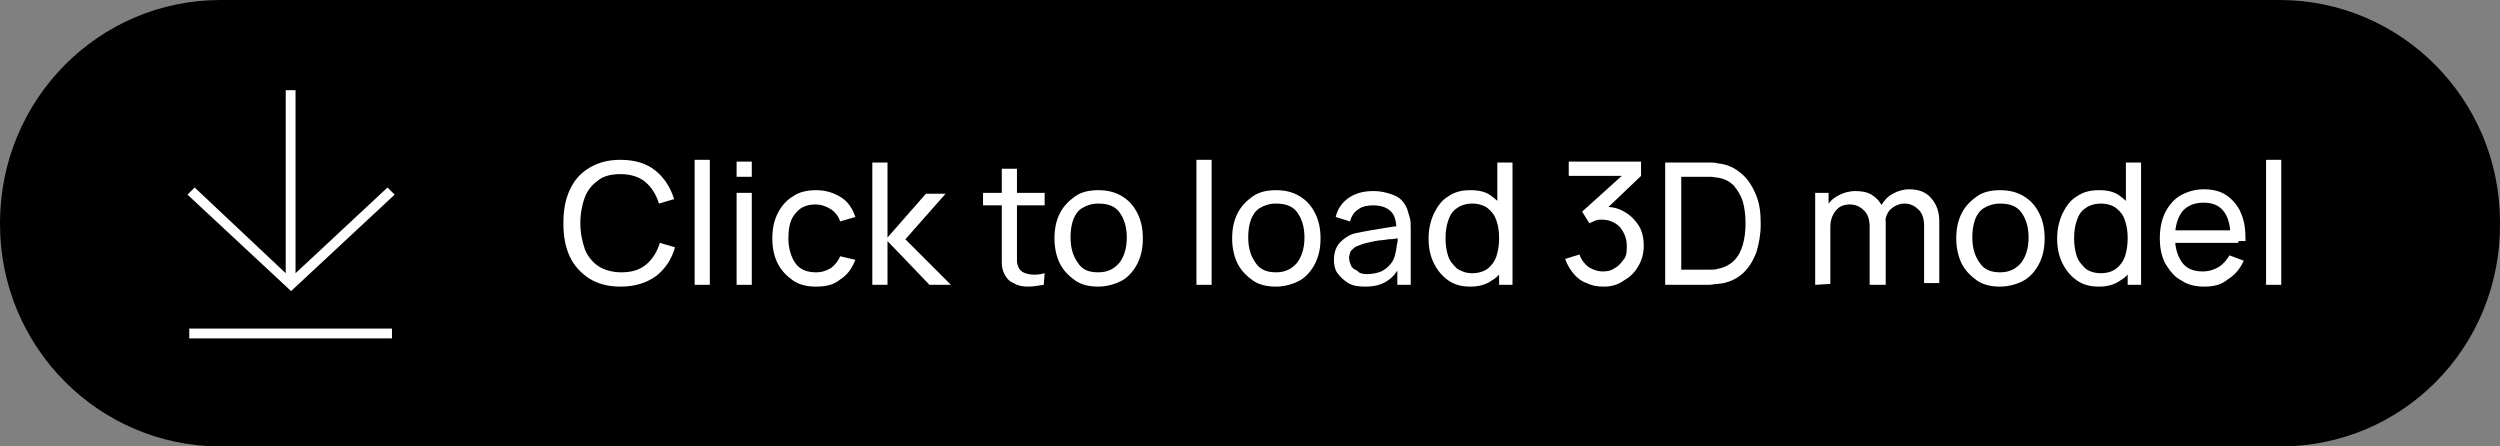
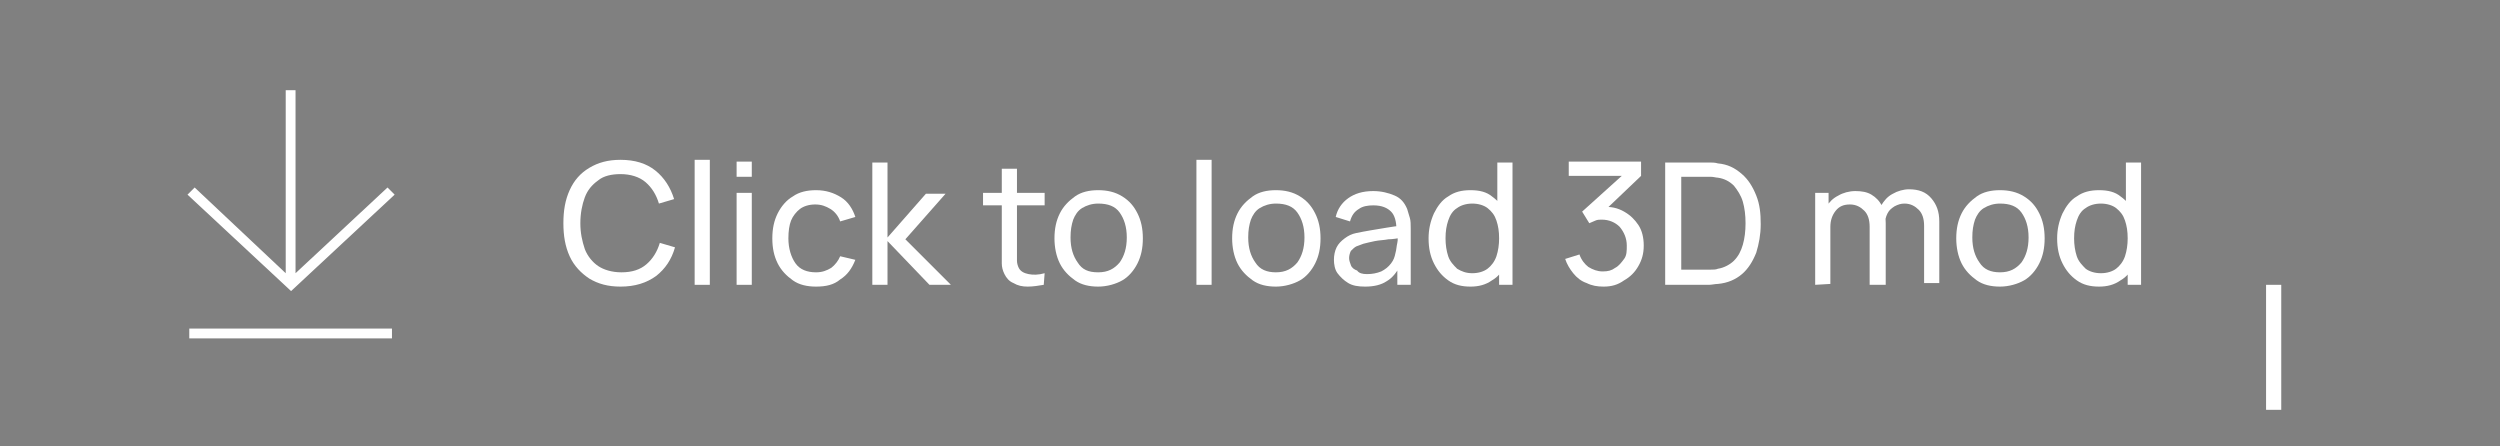
<svg xmlns="http://www.w3.org/2000/svg" version="1.1" id="Layer_1" x="0px" y="0px" width="280px" height="50px" viewBox="0 0 280 50" style="enable-background:new 0 0 280 50;" xml:space="preserve">
  <rect x="0" y="0" width="280" height="50" fill="#808080" stroke="none" />
  <style type="text/css">
	.st0{fill:#FFFFFF;}
</style>
-   <path d="M255.4,50H24.7C11.1,50,0,38.9,0,25.1V25C0,11.1,11.1,0,24.7,0h230.6C268.9,0,280,11.1,280,24.9V25  C280.1,38.9,269.1,50,255.4,50z" />
  <rect x="21.2" y="36.8" class="st0" width="22.7" height="1.1" />
  <polygon class="st0" points="33.1,30.6 33.1,10.1 32,10.1 32,30.6 21.8,21 21,21.8 32.6,32.6 44.2,21.8 43.4,21 " />
  <g>
    <path class="st0" d="M69.5,32.1c-1.4,0-2.5-0.3-3.5-0.9c-0.9-0.6-1.7-1.4-2.2-2.5c-0.5-1.1-0.7-2.3-0.7-3.7c0-1.4,0.2-2.6,0.7-3.7   c0.5-1.1,1.2-1.9,2.2-2.5s2.1-0.9,3.5-0.9c1.6,0,2.9,0.4,3.9,1.2c1,0.8,1.7,1.9,2.1,3.2l-1.7,0.5c-0.3-1-0.8-1.8-1.5-2.4   s-1.7-0.9-2.8-0.9c-1,0-1.9,0.2-2.5,0.7c-0.7,0.5-1.2,1.1-1.5,1.9S65,23.9,65,25s0.2,2,0.5,2.9c0.3,0.8,0.9,1.5,1.5,1.9   s1.5,0.7,2.6,0.7c1.2,0,2.1-0.3,2.8-0.9s1.2-1.4,1.5-2.4l1.7,0.5c-0.4,1.4-1.1,2.4-2.1,3.2C72.4,31.7,71.1,32.1,69.5,32.1z" />
    <path class="st0" d="M77.8,31.9v-14h1.7v14H77.8z" />
    <path class="st0" d="M82.5,19.8v-1.7h1.7v1.7H82.5z M82.5,31.9V21.6h1.7v10.3H82.5z" />
    <path class="st0" d="M91.4,32.1c-1,0-1.9-0.2-2.6-0.7s-1.3-1.1-1.7-1.9s-0.6-1.7-0.6-2.8c0-1.1,0.2-2,0.6-2.8s1-1.5,1.7-1.9   c0.7-0.5,1.6-0.7,2.6-0.7c1.1,0,2,0.3,2.8,0.8s1.3,1.3,1.6,2.2l-1.7,0.5c-0.2-0.6-0.6-1.1-1.1-1.4s-1-0.5-1.7-0.5s-1.3,0.2-1.7,0.5   s-0.8,0.8-1,1.3s-0.3,1.2-0.3,2c0,1.1,0.3,2.1,0.8,2.8s1.3,1,2.3,1c0.7,0,1.2-0.2,1.7-0.5c0.4-0.3,0.8-0.8,1-1.3l1.7,0.4   c-0.4,1-0.9,1.7-1.7,2.2C93.4,31.9,92.5,32.1,91.4,32.1z" />
    <path class="st0" d="M97.7,31.9V18.2h1.7v8.4l4.3-4.9h2.2l-4.5,5.1l5.1,5.1h-2.4L99.4,27v4.9H97.7z" />
    <path class="st0" d="M110.1,23v-1.4h6.9V23H110.1z M116.9,31.9c-0.6,0.1-1.2,0.2-1.8,0.2c-0.6,0-1.1-0.1-1.6-0.4   c-0.5-0.2-0.8-0.6-1-1s-0.3-0.8-0.3-1.2c0-0.4,0-0.9,0-1.4v-9.2h1.7v9.2c0,0.4,0,0.8,0,1.1s0.1,0.6,0.2,0.8   c0.2,0.4,0.6,0.6,1.1,0.7s1.1,0.1,1.8-0.1L116.9,31.9L116.9,31.9z" />
    <path class="st0" d="M123,32.1c-1,0-1.9-0.2-2.6-0.7s-1.3-1.1-1.7-1.9c-0.4-0.8-0.6-1.8-0.6-2.8c0-1.1,0.2-2,0.6-2.8s1-1.4,1.7-1.9   s1.6-0.7,2.6-0.7s1.9,0.2,2.7,0.7s1.3,1.1,1.7,1.9c0.4,0.8,0.6,1.7,0.6,2.8c0,1.1-0.2,2-0.6,2.8s-1,1.5-1.7,1.9S124,32.1,123,32.1z    M123,30.5c1.1,0,1.8-0.4,2.4-1.1c0.5-0.7,0.8-1.6,0.8-2.8c0-1.2-0.3-2.1-0.8-2.8s-1.3-1-2.4-1c-0.7,0-1.3,0.2-1.8,0.5   s-0.8,0.8-1,1.3c-0.2,0.6-0.3,1.2-0.3,2c0,1.2,0.3,2.1,0.8,2.8C121.2,30.2,121.9,30.5,123,30.5z" />
    <path class="st0" d="M134,31.9v-14h1.7v14H134z" />
    <path class="st0" d="M142.9,32.1c-1,0-1.9-0.2-2.6-0.7c-0.7-0.5-1.3-1.1-1.7-1.9s-0.6-1.8-0.6-2.8c0-1.1,0.2-2,0.6-2.8   c0.4-0.8,1-1.4,1.7-1.9s1.6-0.7,2.6-0.7s1.9,0.2,2.7,0.7s1.3,1.1,1.7,1.9s0.6,1.7,0.6,2.8c0,1.1-0.2,2-0.6,2.8   c-0.4,0.8-1,1.5-1.7,1.9S143.9,32.1,142.9,32.1z M142.9,30.5c1.1,0,1.8-0.4,2.4-1.1c0.5-0.7,0.8-1.6,0.8-2.8c0-1.2-0.3-2.1-0.8-2.8   s-1.3-1-2.4-1c-0.7,0-1.3,0.2-1.8,0.5s-0.8,0.8-1,1.3c-0.2,0.6-0.3,1.2-0.3,2c0,1.2,0.3,2.1,0.8,2.8   C141.1,30.2,141.9,30.5,142.9,30.5z" />
    <path class="st0" d="M152.9,32.1c-0.8,0-1.4-0.1-1.9-0.4s-0.9-0.7-1.2-1.1s-0.4-1-0.4-1.5s0.1-1,0.3-1.4s0.5-0.7,0.9-1   s0.8-0.5,1.3-0.6s1-0.2,1.6-0.3s1.2-0.2,1.8-0.3c0.6-0.1,1.2-0.2,1.7-0.2l-0.6,0.4c0-0.9-0.2-1.6-0.6-2c-0.4-0.4-1-0.7-2-0.7   c-0.6,0-1.2,0.1-1.6,0.4c-0.5,0.3-0.8,0.7-1,1.4l-1.6-0.5c0.2-0.9,0.7-1.6,1.4-2.1s1.6-0.8,2.8-0.8c0.9,0,1.7,0.2,2.4,0.5   s1.1,0.8,1.4,1.5c0.1,0.3,0.2,0.7,0.3,1s0.1,0.8,0.1,1.2v6.3h-1.5v-2.5l0.4,0.2c-0.4,0.8-0.9,1.5-1.6,1.9   C154.7,31.9,153.9,32.1,152.9,32.1z M153.1,30.7c0.6,0,1.1-0.1,1.6-0.3c0.4-0.2,0.8-0.5,1.1-0.9s0.4-0.7,0.5-1.2   c0.1-0.3,0.1-0.7,0.2-1.1s0-0.7,0-0.9l0.6,0.3c-0.6,0.1-1.1,0.2-1.6,0.2c-0.5,0.1-1,0.1-1.5,0.2s-0.9,0.2-1.3,0.3   c-0.3,0.1-0.5,0.2-0.8,0.3c-0.2,0.1-0.4,0.3-0.6,0.5c-0.1,0.2-0.2,0.5-0.2,0.8s0.1,0.5,0.2,0.8s0.4,0.5,0.7,0.6   C152.2,30.6,152.6,30.7,153.1,30.7z" />
    <path class="st0" d="M164.7,32.1c-1,0-1.8-0.2-2.5-0.7s-1.2-1.1-1.6-1.9c-0.4-0.8-0.6-1.7-0.6-2.8c0-1,0.2-1.9,0.6-2.8   c0.4-0.8,0.9-1.5,1.6-1.9c0.7-0.5,1.5-0.7,2.5-0.7s1.8,0.2,2.4,0.7c0.7,0.5,1.2,1.1,1.5,1.9s0.5,1.7,0.5,2.8c0,1-0.2,1.9-0.5,2.8   s-0.8,1.5-1.5,1.9C166.4,31.9,165.6,32.1,164.7,32.1z M164.9,30.6c0.7,0,1.3-0.2,1.7-0.5s0.8-0.8,1-1.4s0.3-1.3,0.3-2   c0-0.8-0.1-1.4-0.3-2s-0.5-1-1-1.4c-0.4-0.3-1-0.5-1.7-0.5s-1.3,0.2-1.7,0.5c-0.5,0.3-0.8,0.8-1,1.4s-0.3,1.2-0.3,2   c0,0.7,0.1,1.4,0.3,2s0.6,1,1,1.4C163.7,30.4,164.2,30.6,164.9,30.6z M167.9,31.9v-7.6h-0.2v-6.1h1.7v13.7H167.9z" />
    <path class="st0" d="M179.6,32.1c-0.7,0-1.3-0.1-1.9-0.4c-0.6-0.2-1.1-0.6-1.5-1.1s-0.7-1-0.9-1.6l1.6-0.5c0.2,0.6,0.6,1.1,1,1.4   c0.5,0.3,1,0.5,1.6,0.5s1-0.1,1.4-0.4c0.4-0.2,0.7-0.6,1-1s0.3-0.9,0.3-1.5c0-0.8-0.3-1.5-0.8-2.1c-0.5-0.5-1.2-0.8-2-0.8   c-0.2,0-0.5,0-0.7,0.1s-0.5,0.2-0.7,0.3l-0.8-1.3l5.1-4.6l0.2,0.6h-6.8v-1.6h8.1v1.6l-4.3,4.1v-0.6c0.9-0.1,1.7,0.1,2.4,0.5   s1.2,0.9,1.6,1.5s0.6,1.4,0.6,2.3s-0.2,1.6-0.6,2.3c-0.4,0.7-0.9,1.2-1.6,1.6C181.2,31.9,180.5,32.1,179.6,32.1z" />
    <path class="st0" d="M186.5,31.9V18.2h4.2c0.1,0,0.4,0,0.7,0s0.7,0,1,0.1c1.1,0.1,1.9,0.5,2.7,1.2c0.7,0.6,1.2,1.4,1.6,2.4   c0.4,1,0.5,2,0.5,3.2s-0.2,2.2-0.5,3.2c-0.4,1-0.9,1.8-1.6,2.4c-0.7,0.6-1.6,1-2.7,1.1c-0.3,0-0.7,0.1-1,0.1s-0.6,0-0.7,0   C190.7,31.9,186.5,31.9,186.5,31.9z M188.3,30.2h2.5c0.2,0,0.5,0,0.8,0s0.6,0,0.8-0.1c0.7-0.1,1.4-0.5,1.8-0.9   c0.5-0.5,0.8-1.1,1-1.8c0.2-0.7,0.3-1.5,0.3-2.4s-0.1-1.7-0.3-2.4s-0.6-1.3-1-1.8c-0.5-0.5-1.1-0.8-1.8-0.9c-0.2,0-0.5-0.1-0.8-0.1   s-0.6,0-0.8,0h-2.5V30.2z" />
    <path class="st0" d="M203.3,31.9V21.6h1.5v2.7h0.2v7.5L203.3,31.9L203.3,31.9z M209.4,31.9v-6.5c0-0.8-0.2-1.4-0.6-1.8   s-0.9-0.7-1.6-0.7c-0.7,0-1.2,0.2-1.6,0.7c-0.4,0.5-0.6,1.1-0.6,1.8l-0.9-0.5c0-0.7,0.2-1.3,0.5-1.8s0.7-0.9,1.3-1.2   c0.5-0.3,1.2-0.5,1.9-0.5s1.3,0.1,1.8,0.4s0.9,0.7,1.2,1.3c0.3,0.5,0.4,1.2,0.4,1.9v6.9C211.2,31.9,209.4,31.9,209.4,31.9z    M215.5,31.9v-6.6c0-0.8-0.2-1.4-0.6-1.8c-0.4-0.4-0.9-0.7-1.6-0.7c-0.4,0-0.7,0.1-1.1,0.3c-0.3,0.2-0.6,0.4-0.8,0.8   s-0.3,0.8-0.3,1.4l-0.9-0.4c0-0.7,0.1-1.4,0.5-1.9c0.3-0.5,0.7-1,1.3-1.3c0.5-0.3,1.2-0.5,1.8-0.5c1.1,0,1.9,0.3,2.5,1   s0.9,1.5,0.9,2.6v6.9h-1.7V31.9z" />
    <path class="st0" d="M224,32.1c-1,0-1.9-0.2-2.6-0.7c-0.7-0.5-1.3-1.1-1.7-1.9s-0.6-1.8-0.6-2.8c0-1.1,0.2-2,0.6-2.8   c0.4-0.8,1-1.4,1.7-1.9s1.6-0.7,2.6-0.7s1.9,0.2,2.7,0.7s1.3,1.1,1.7,1.9s0.6,1.7,0.6,2.8c0,1.1-0.2,2-0.6,2.8   c-0.4,0.8-1,1.5-1.7,1.9S225,32.1,224,32.1z M224,30.5c1.1,0,1.8-0.4,2.4-1.1c0.5-0.7,0.8-1.6,0.8-2.8c0-1.2-0.3-2.1-0.8-2.8   s-1.3-1-2.4-1c-0.7,0-1.3,0.2-1.8,0.5s-0.8,0.8-1,1.3c-0.2,0.6-0.3,1.2-0.3,2c0,1.2,0.3,2.1,0.8,2.8C222.2,30.2,223,30.5,224,30.5z   " />
    <path class="st0" d="M235.1,32.1c-1,0-1.8-0.2-2.5-0.7s-1.2-1.1-1.6-1.9c-0.4-0.8-0.6-1.7-0.6-2.8c0-1,0.2-1.9,0.6-2.8   c0.4-0.8,0.9-1.5,1.6-1.9c0.7-0.5,1.5-0.7,2.5-0.7s1.8,0.2,2.4,0.7c0.7,0.5,1.2,1.1,1.5,1.9s0.5,1.7,0.5,2.8c0,1-0.2,1.9-0.5,2.8   s-0.8,1.5-1.5,1.9C236.8,31.9,236,32.1,235.1,32.1z M235.3,30.6c0.7,0,1.3-0.2,1.7-0.5s0.8-0.8,1-1.4s0.3-1.3,0.3-2   c0-0.8-0.1-1.4-0.3-2s-0.5-1-1-1.4c-0.4-0.3-1-0.5-1.7-0.5s-1.3,0.2-1.7,0.5c-0.5,0.3-0.8,0.8-1,1.4s-0.3,1.2-0.3,2   c0,0.7,0.1,1.4,0.3,2s0.6,1,1,1.4C234,30.4,234.6,30.6,235.3,30.6z M238.3,31.9v-7.6h-0.2v-6.1h1.7v13.7H238.3z" />
-     <path class="st0" d="M246.9,32.1c-1,0-1.9-0.2-2.6-0.7c-0.8-0.4-1.3-1.1-1.8-1.9c-0.4-0.8-0.6-1.7-0.6-2.8c0-1.1,0.2-2.1,0.6-2.9   c0.4-0.8,1-1.5,1.7-1.9s1.6-0.7,2.6-0.7s1.9,0.2,2.6,0.7c0.7,0.5,1.3,1.2,1.6,2c0.4,0.9,0.5,1.9,0.5,3.1h-1.7v-0.6   c0-1.3-0.3-2.2-0.8-2.8c-0.5-0.6-1.2-0.9-2.2-0.9s-1.8,0.3-2.4,1c-0.5,0.7-0.8,1.6-0.8,2.9c0,1.2,0.3,2.1,0.8,2.8   c0.5,0.7,1.3,1,2.3,1c0.7,0,1.3-0.2,1.8-0.5s0.9-0.8,1.2-1.3l1.6,0.6c-0.4,0.9-1,1.6-1.8,2.1C248.8,31.9,247.9,32.1,246.9,32.1z    M243.1,27.2v-1.4h7.6v1.4H243.1z" />
-     <path class="st0" d="M253.8,31.9v-14h1.7v14H253.8z" />
+     <path class="st0" d="M253.8,31.9h1.7v14H253.8z" />
  </g>
</svg>